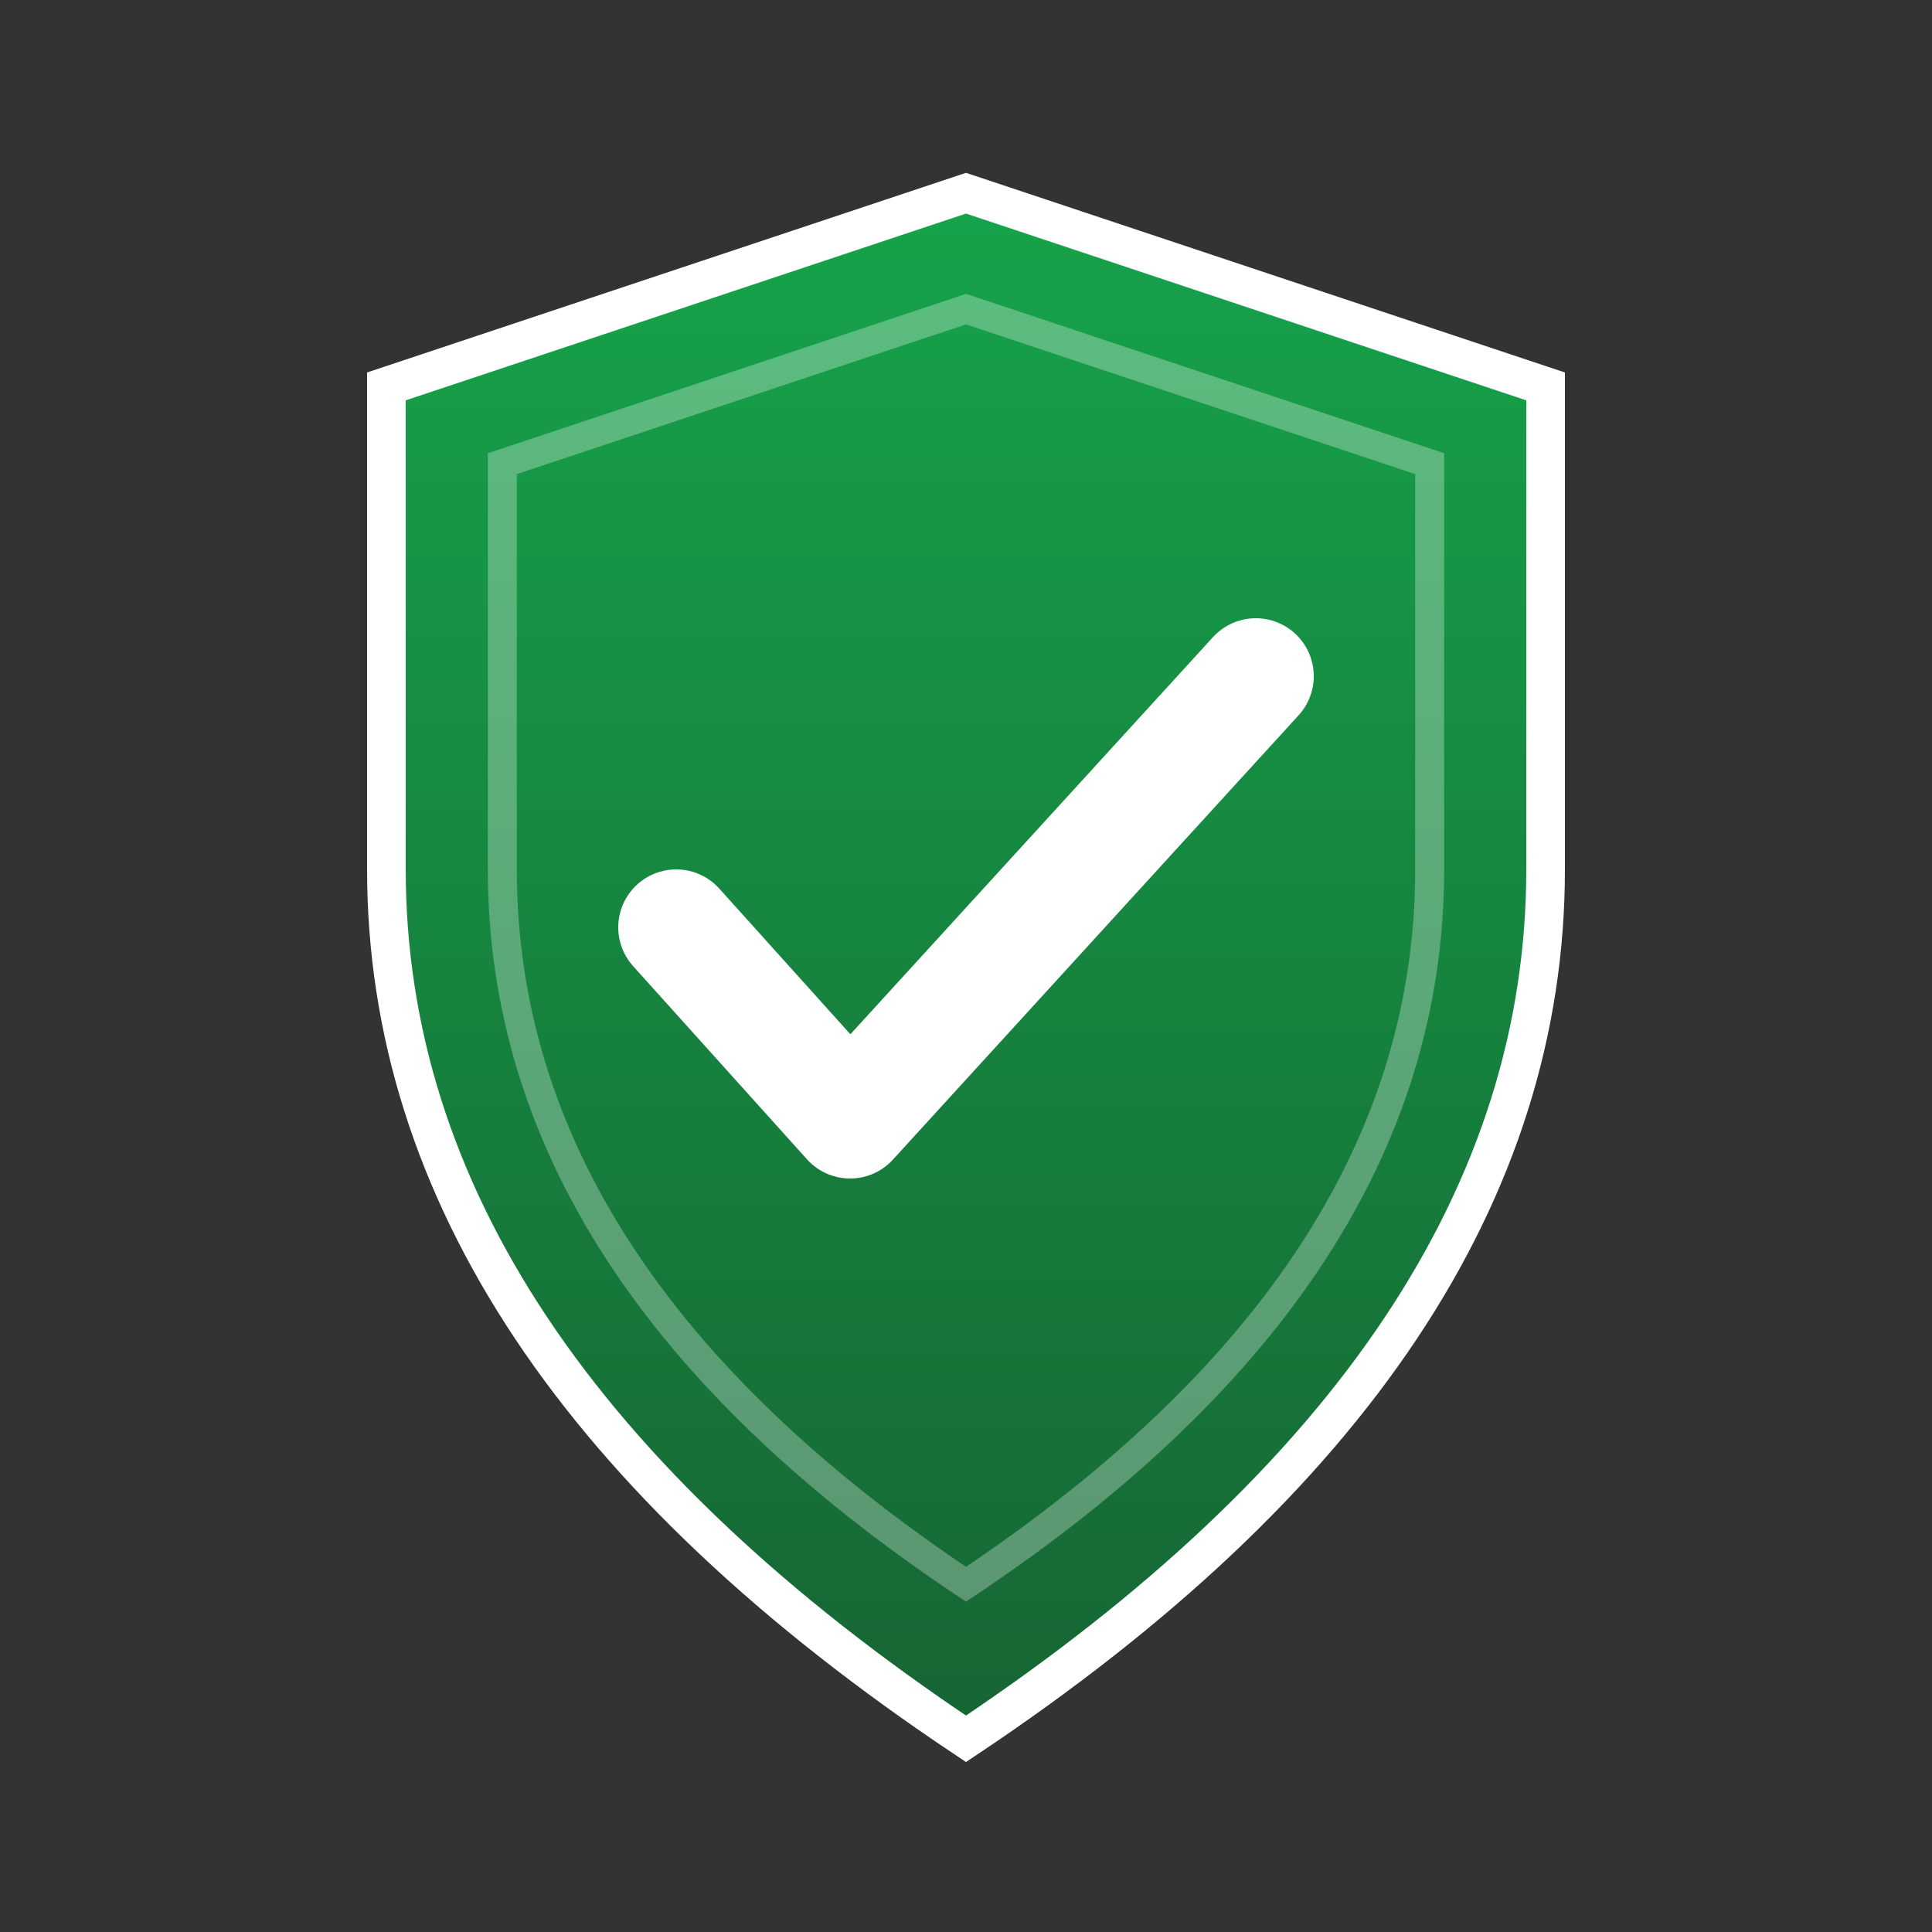
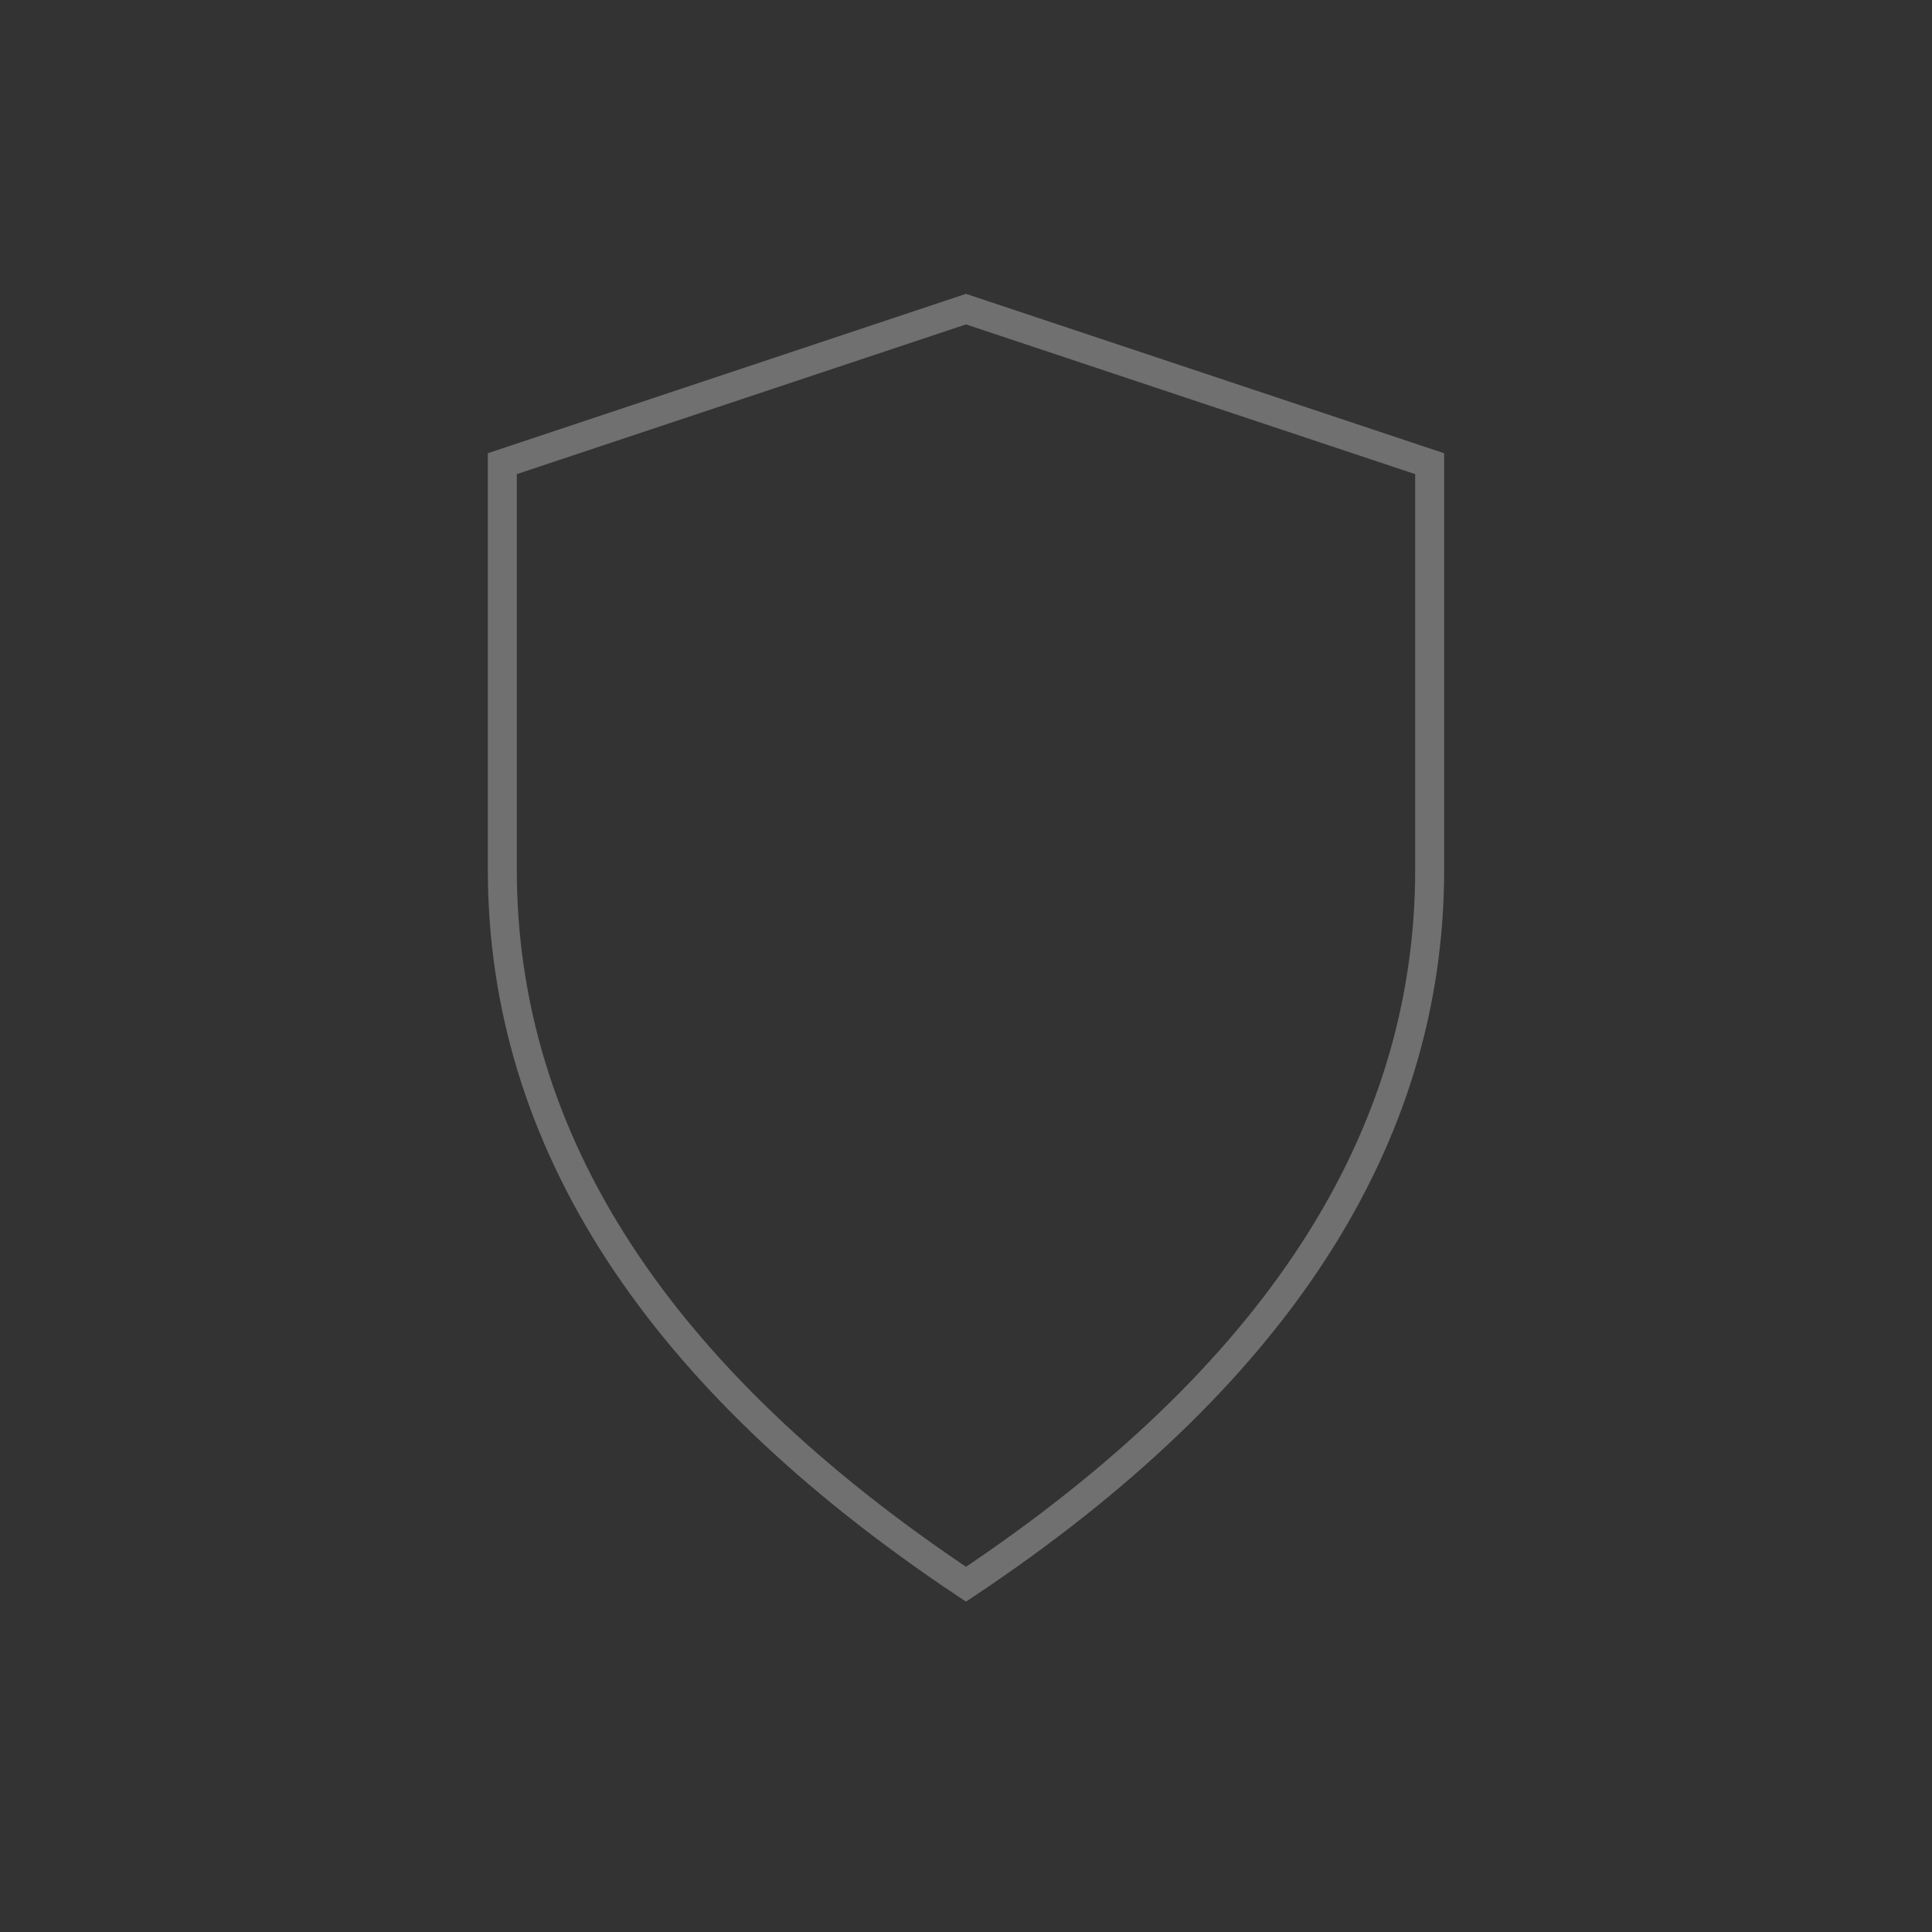
<svg xmlns="http://www.w3.org/2000/svg" viewBox="0 0 100 100">
  <rect x="0" y="0" width="100" height="100" fill="#333333" stroke="none" />
  <defs>
    <linearGradient id="shieldGradient" x1="0%" y1="0%" x2="0%" y2="100%">
      <stop offset="0%" style="stop-color:#16a34a;stop-opacity:1" />
      <stop offset="100%" style="stop-color:#166534;stop-opacity:1" />
    </linearGradient>
  </defs>
-   <path d="M50 10 L80 20 L80 45 Q80 70 50 90 Q20 70 20 45 L20 20 Z" fill="url(#shieldGradient)" stroke="#ffffff" stroke-width="2" />
-   <path d="M35 48 L44 58 L65 35" fill="none" stroke="#ffffff" stroke-width="6" stroke-linecap="round" stroke-linejoin="round" />
  <path d="M50 16 L74 24 L74 45 Q74 66 50 82 Q26 66 26 45 L26 24 Z" fill="none" stroke="#ffffff" stroke-width="1.5" opacity="0.3" />
</svg>